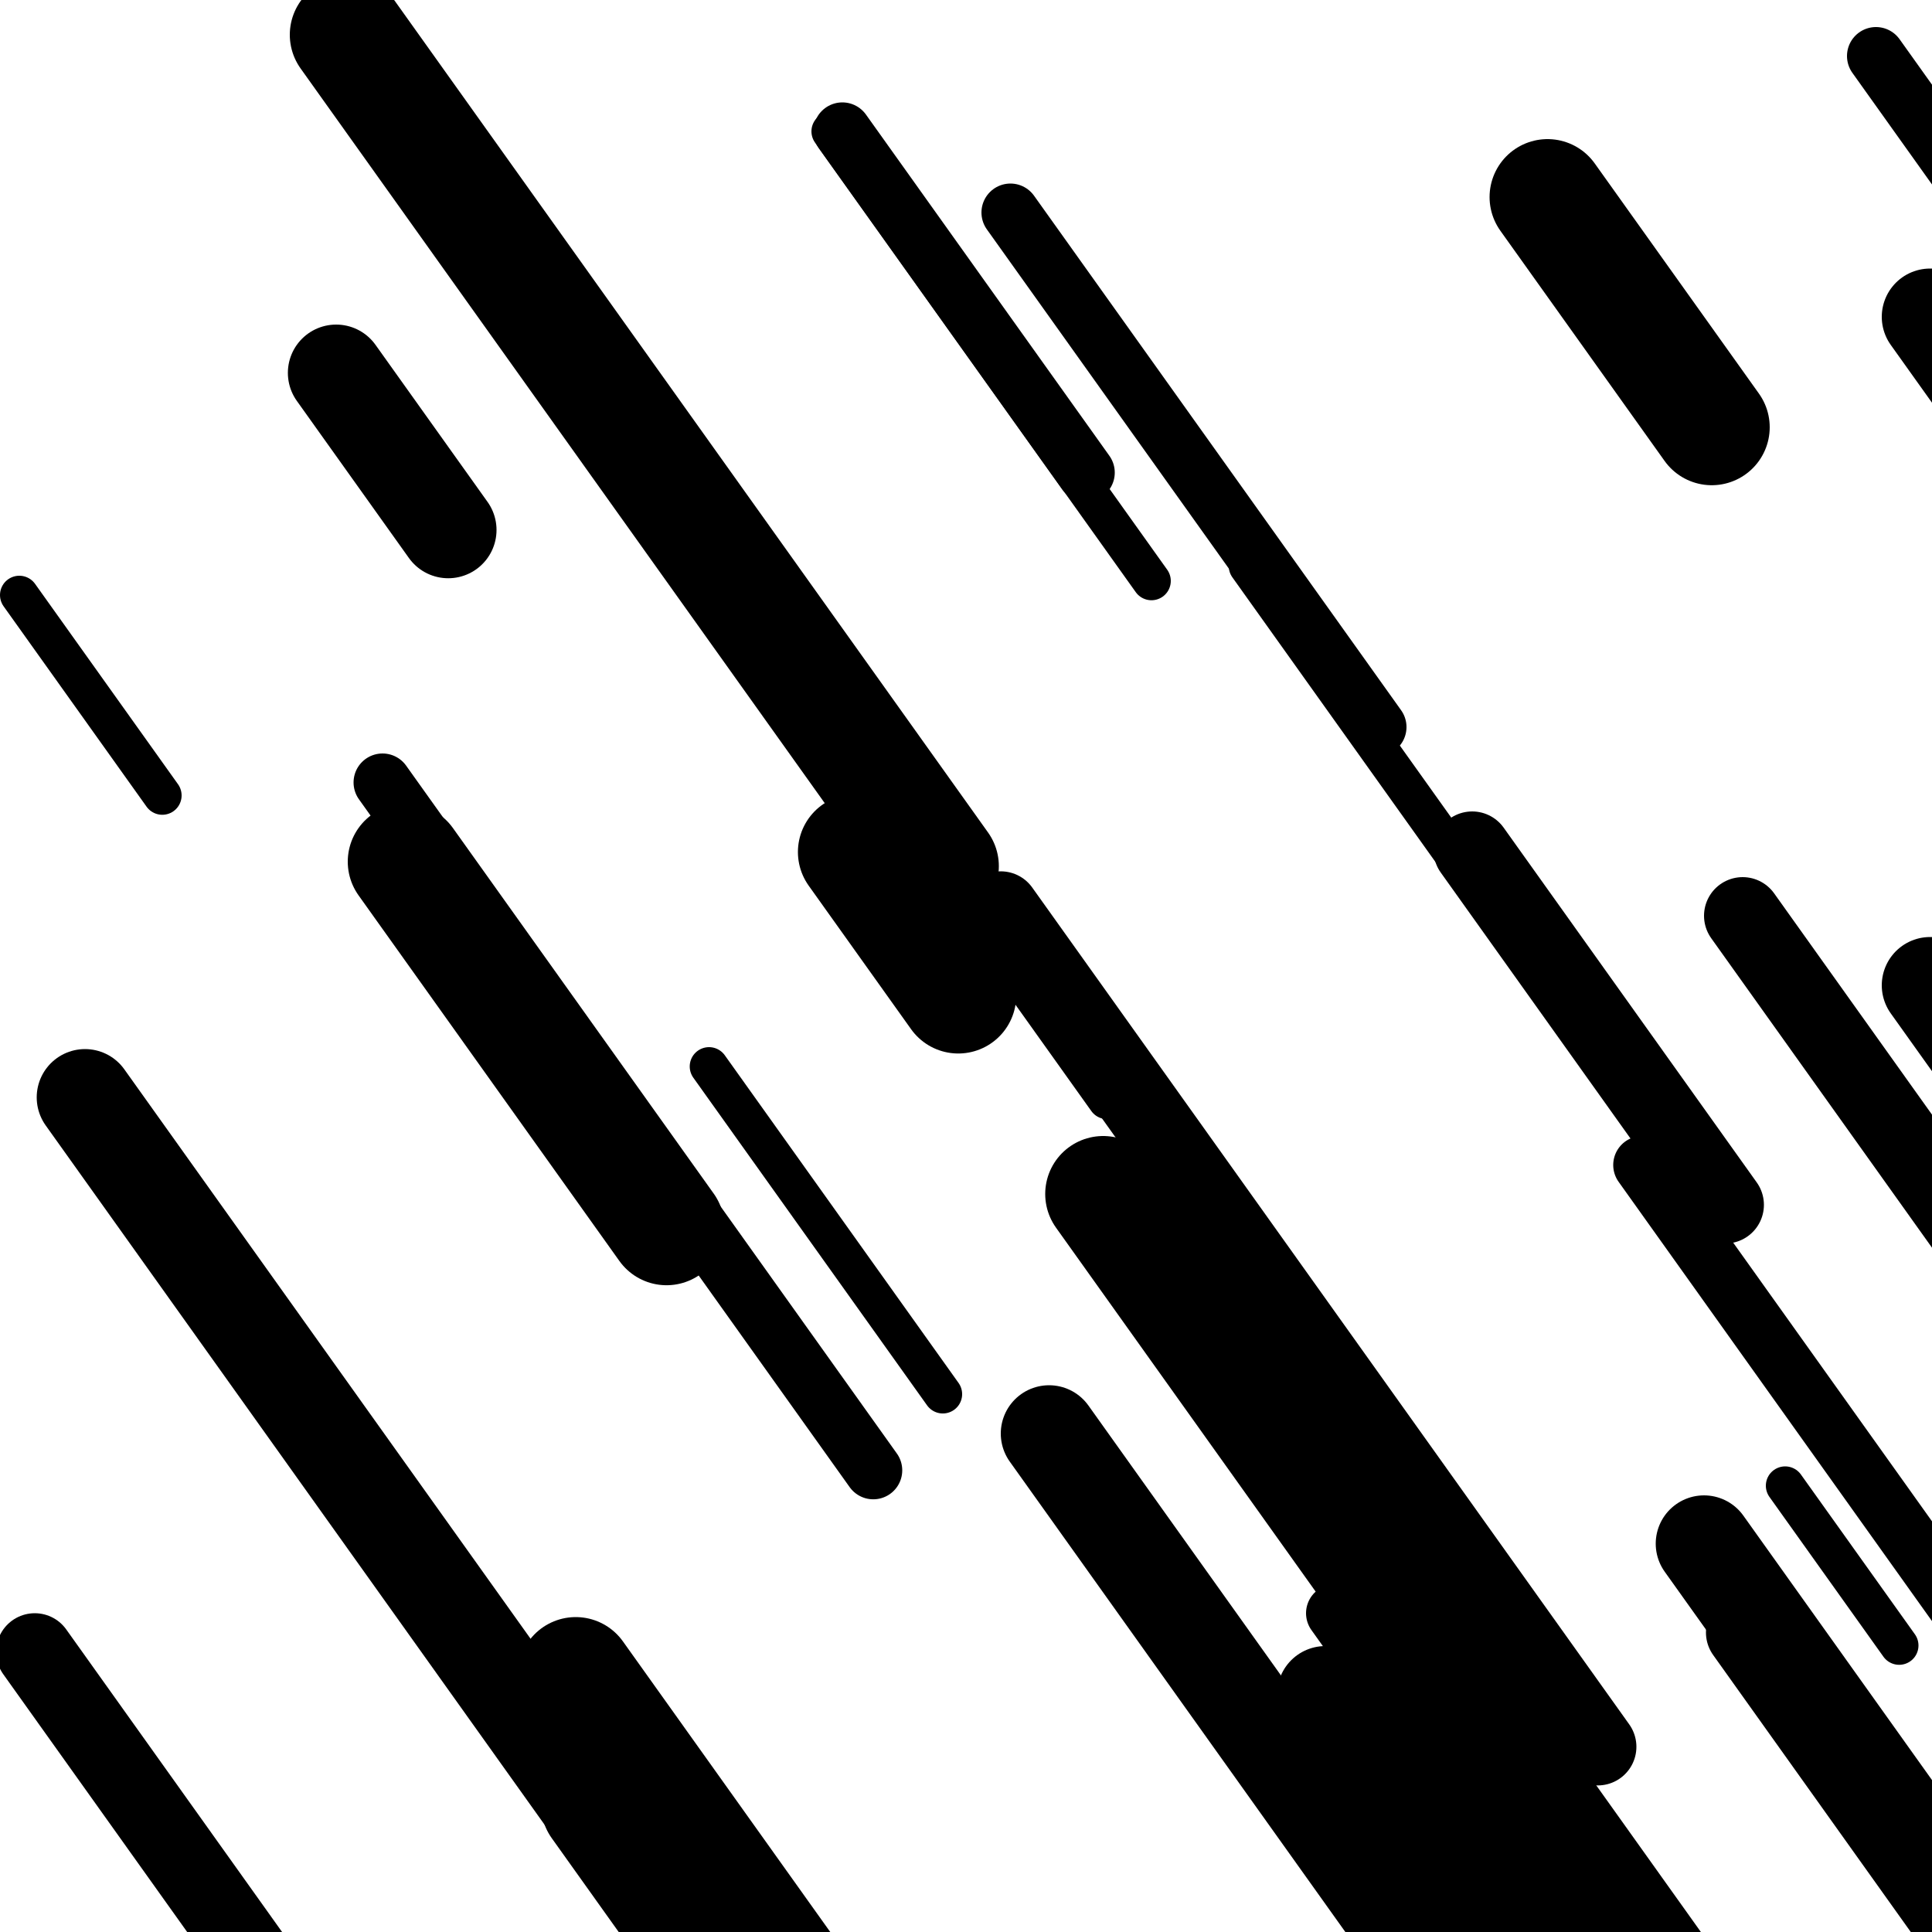
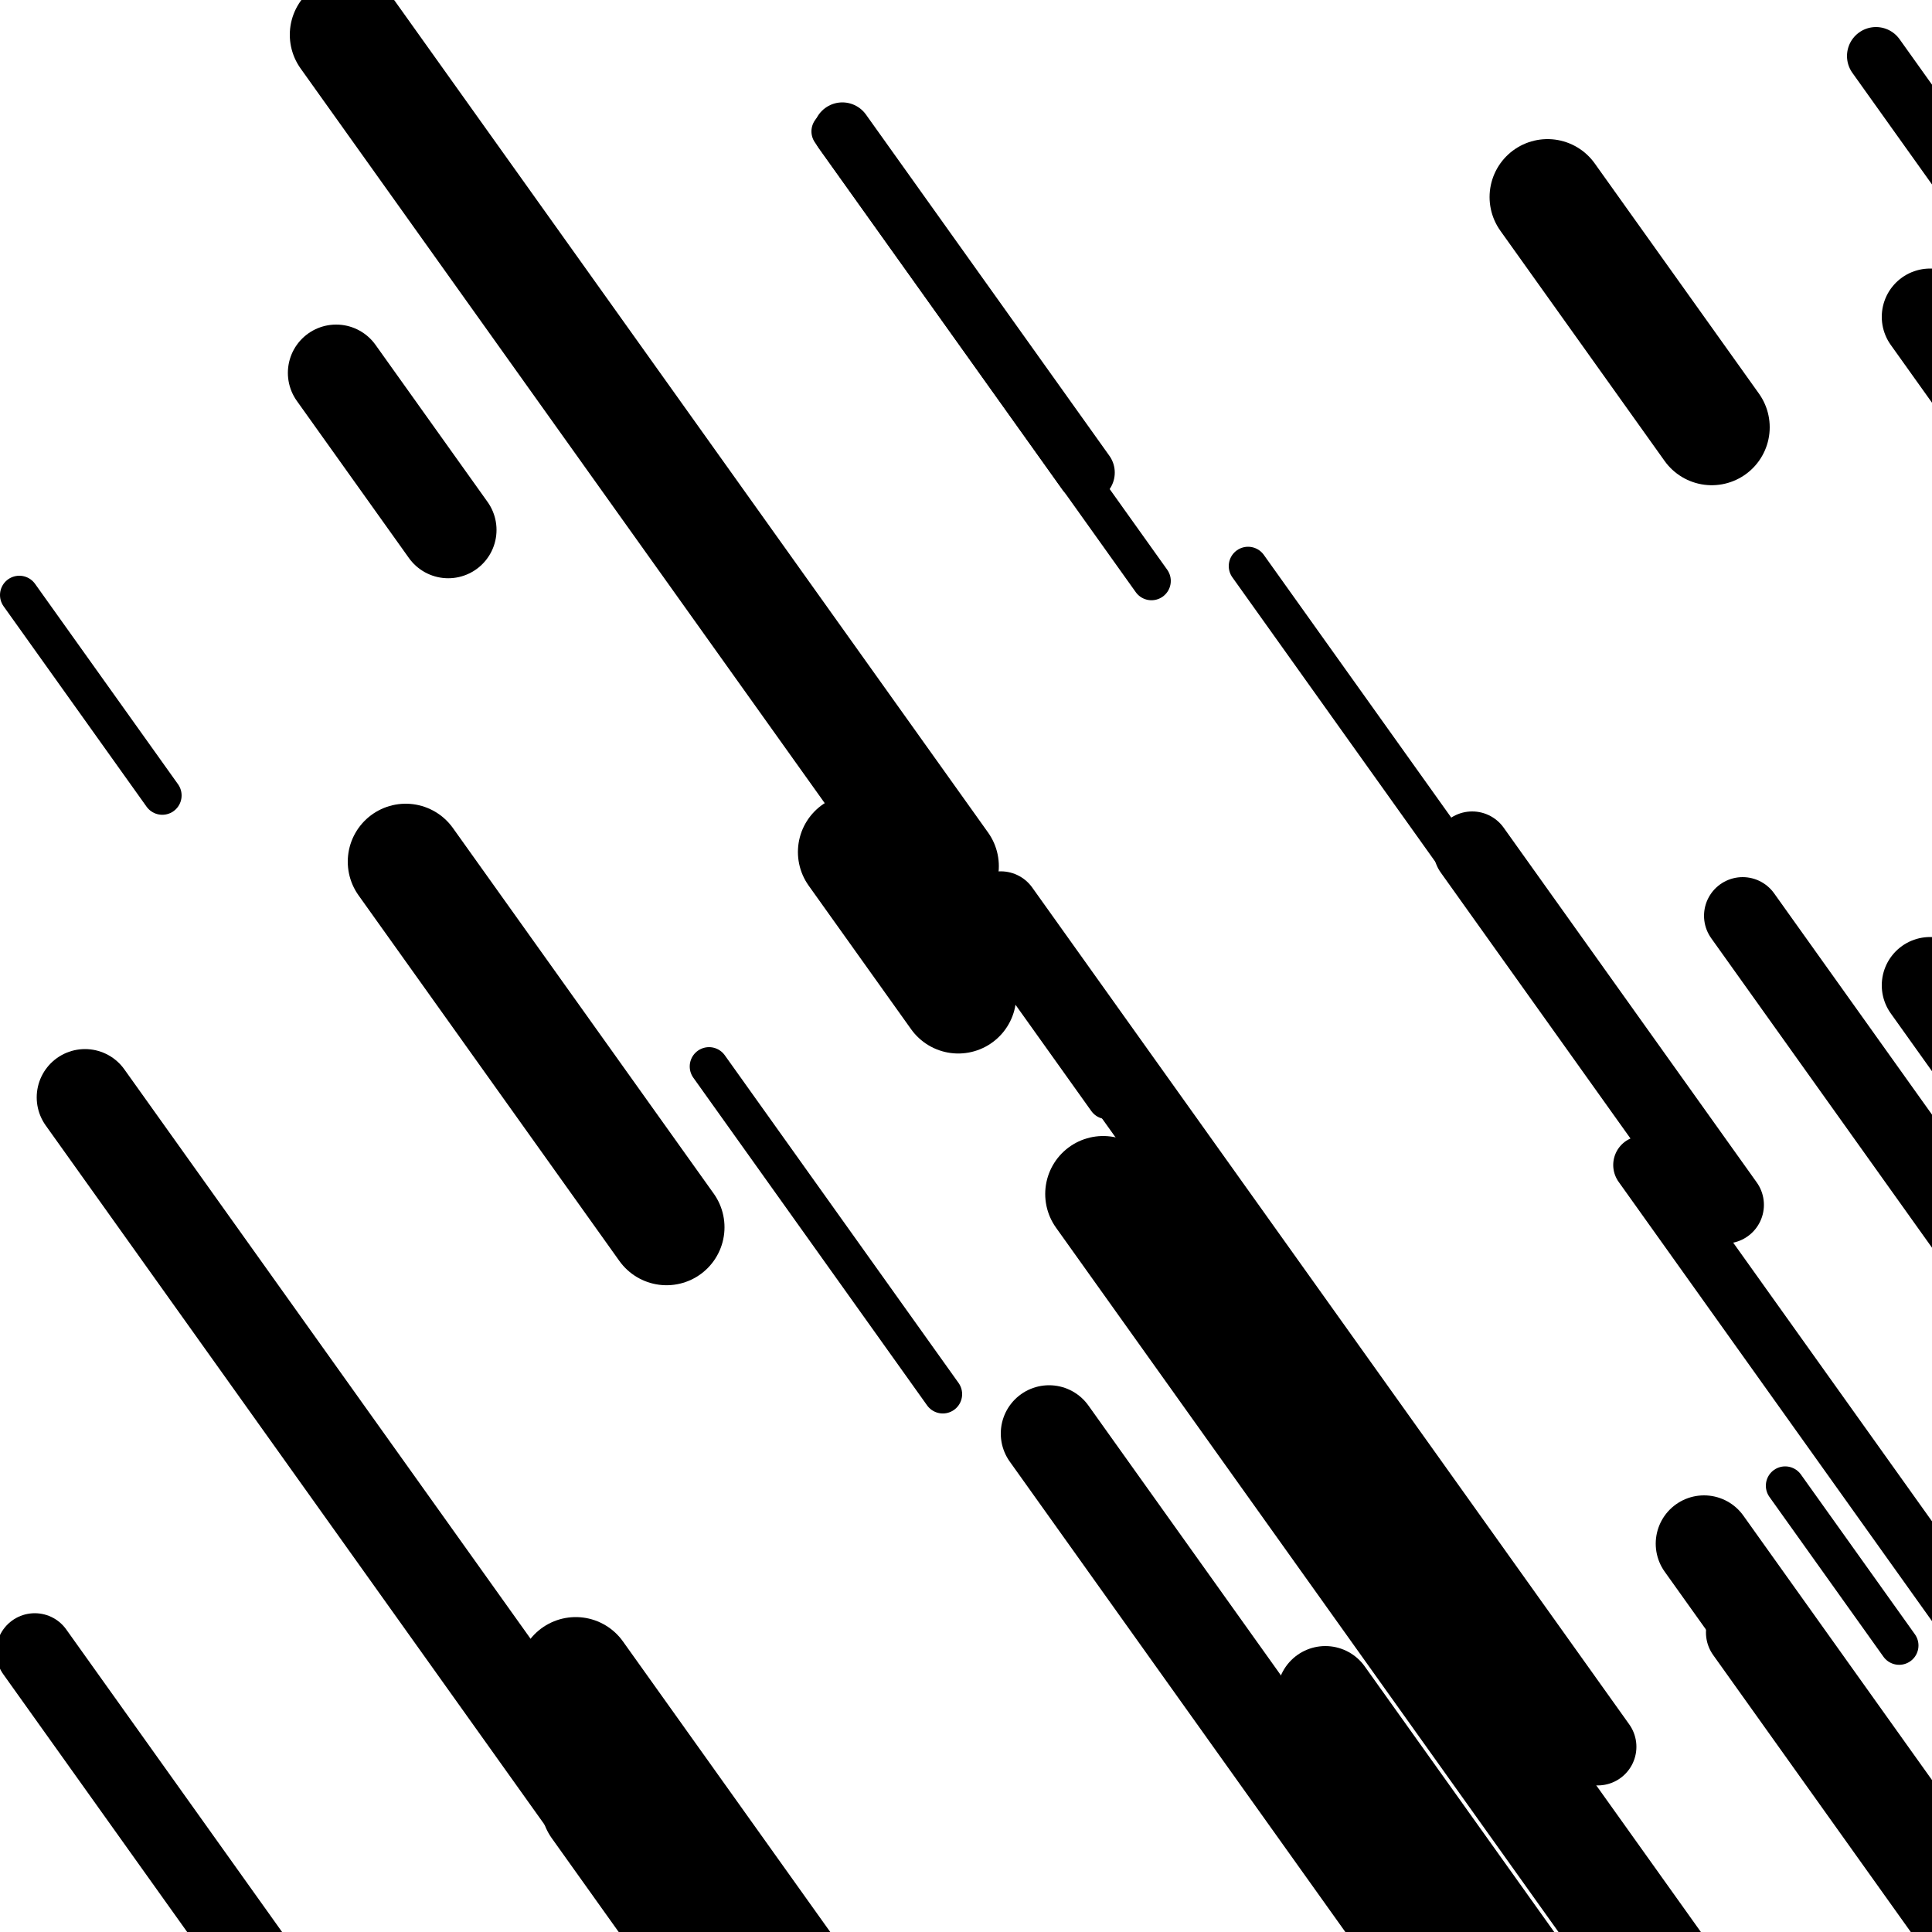
<svg xmlns="http://www.w3.org/2000/svg" viewBox="0 0 1000 1000" height="1000" width="1000">
-   <rect x="0" y="0" width="1000" height="1000" fill="#ffffff" />
  <line opacity="0.8" x1="423" y1="359" x2="573" y2="569.259" stroke="hsl(337, 20%, 20%)" stroke-width="20" stroke-linecap="round" />
  <line opacity="0.8" x1="430" y1="68" x2="596" y2="300.686" stroke="hsl(187, 20%, 70%)" stroke-width="20" stroke-linecap="round" />
  <line opacity="0.8" x1="10" y1="308" x2="84" y2="411.728" stroke="hsl(337, 20%, 20%)" stroke-width="20" stroke-linecap="round" />
  <line opacity="0.8" x1="367" y1="552" x2="488" y2="721.609" stroke="hsl(147, 20%, 50%)" stroke-width="20" stroke-linecap="round" />
  <line opacity="0.8" x1="646" y1="293" x2="785" y2="487.84" stroke="hsl(187, 20%, 70%)" stroke-width="20" stroke-linecap="round" />
  <line opacity="0.8" x1="924" y1="769" x2="983" y2="851.702" stroke="hsl(337, 20%, 20%)" stroke-width="20" stroke-linecap="round" />
  <line opacity="0.8" x1="195" y1="778" x2="363" y2="1013.49" stroke="hsl(147, 20%, 50%)" stroke-width="20" stroke-linecap="round" />
-   <line opacity="0.8" x1="691" y1="835" x2="825" y2="1022.831" stroke="hsl(167, 20%, 60%)" stroke-width="30" stroke-linecap="round" />
-   <line opacity="0.8" x1="198" y1="405" x2="452" y2="761.038" stroke="hsl(337, 20%, 20%)" stroke-width="30" stroke-linecap="round" />
  <line opacity="0.8" x1="850" y1="603" x2="1031" y2="856.712" stroke="hsl(167, 20%, 60%)" stroke-width="30" stroke-linecap="round" />
-   <line opacity="0.8" x1="523" y1="110" x2="713" y2="376.328" stroke="hsl(357, 20%, 30%)" stroke-width="30" stroke-linecap="round" />
  <line opacity="0.8" x1="122" y1="679" x2="239" y2="843.002" stroke="hsl(337, 20%, 20%)" stroke-width="30" stroke-linecap="round" />
  <line opacity="0.8" x1="436" y1="68" x2="562" y2="244.617" stroke="hsl(167, 20%, 60%)" stroke-width="30" stroke-linecap="round" />
  <line opacity="0.8" x1="971" y1="29" x2="1266" y2="442.509" stroke="hsl(337, 20%, 20%)" stroke-width="30" stroke-linecap="round" />
  <line opacity="0.8" x1="762" y1="440" x2="893" y2="623.626" stroke="hsl(337, 20%, 20%)" stroke-width="40" stroke-linecap="round" />
  <line opacity="0.8" x1="18" y1="855" x2="322" y2="1281.124" stroke="hsl(167, 20%, 60%)" stroke-width="40" stroke-linecap="round" />
  <line opacity="0.8" x1="194" y1="35" x2="460" y2="407.859" stroke="hsl(147, 20%, 50%)" stroke-width="40" stroke-linecap="round" />
  <line opacity="0.8" x1="903" y1="845" x2="1066" y2="1073.481" stroke="hsl(147, 20%, 50%)" stroke-width="40" stroke-linecap="round" />
  <line opacity="0.8" x1="902" y1="474" x2="1146" y2="816.021" stroke="hsl(167, 20%, 60%)" stroke-width="40" stroke-linecap="round" />
  <line opacity="0.8" x1="518" y1="471" x2="827" y2="904.133" stroke="hsl(187, 20%, 70%)" stroke-width="40" stroke-linecap="round" />
  <line opacity="0.8" x1="826" y1="976" x2="945" y2="1142.805" stroke="hsl(357, 20%, 30%)" stroke-width="40" stroke-linecap="round" />
  <line opacity="0.8" x1="882" y1="799" x2="1087" y2="1086.354" stroke="hsl(187, 20%, 70%)" stroke-width="50" stroke-linecap="round" />
  <line opacity="0.8" x1="999" y1="510" x2="1156" y2="730.071" stroke="hsl(187, 20%, 70%)" stroke-width="50" stroke-linecap="round" />
  <line opacity="0.8" x1="174" y1="193" x2="232" y2="274.3" stroke="hsl(337, 20%, 20%)" stroke-width="50" stroke-linecap="round" />
  <line opacity="0.8" x1="999" y1="164" x2="1232" y2="490.602" stroke="hsl(147, 20%, 50%)" stroke-width="50" stroke-linecap="round" />
  <line opacity="0.8" x1="44" y1="568" x2="378" y2="1036.176" stroke="hsl(147, 20%, 50%)" stroke-width="50" stroke-linecap="round" />
  <line opacity="0.8" x1="686" y1="877" x2="787" y2="1018.574" stroke="hsl(187, 20%, 70%)" stroke-width="50" stroke-linecap="round" />
  <line opacity="0.8" x1="543" y1="742" x2="771" y2="1061.593" stroke="hsl(147, 20%, 50%)" stroke-width="50" stroke-linecap="round" />
  <line opacity="0.8" x1="571" y1="618" x2="859" y2="1021.697" stroke="hsl(187, 20%, 70%)" stroke-width="60" stroke-linecap="round" />
  <line opacity="0.8" x1="310" y1="934" x2="527" y2="1238.174" stroke="hsl(167, 20%, 60%)" stroke-width="60" stroke-linecap="round" />
  <line opacity="0.8" x1="298" y1="867" x2="577" y2="1258.081" stroke="hsl(357, 20%, 30%)" stroke-width="60" stroke-linecap="round" />
  <line opacity="0.8" x1="801" y1="102" x2="886" y2="221.147" stroke="hsl(167, 20%, 60%)" stroke-width="60" stroke-linecap="round" />
  <line opacity="0.8" x1="210" y1="446" x2="345" y2="635.233" stroke="hsl(167, 20%, 60%)" stroke-width="60" stroke-linecap="round" />
  <line opacity="0.8" x1="443" y1="441" x2="496" y2="515.291" stroke="hsl(147, 20%, 50%)" stroke-width="60" stroke-linecap="round" />
  <line opacity="0.8" x1="180" y1="18" x2="487" y2="448.33" stroke="hsl(337, 20%, 20%)" stroke-width="60" stroke-linecap="round" />
</svg>